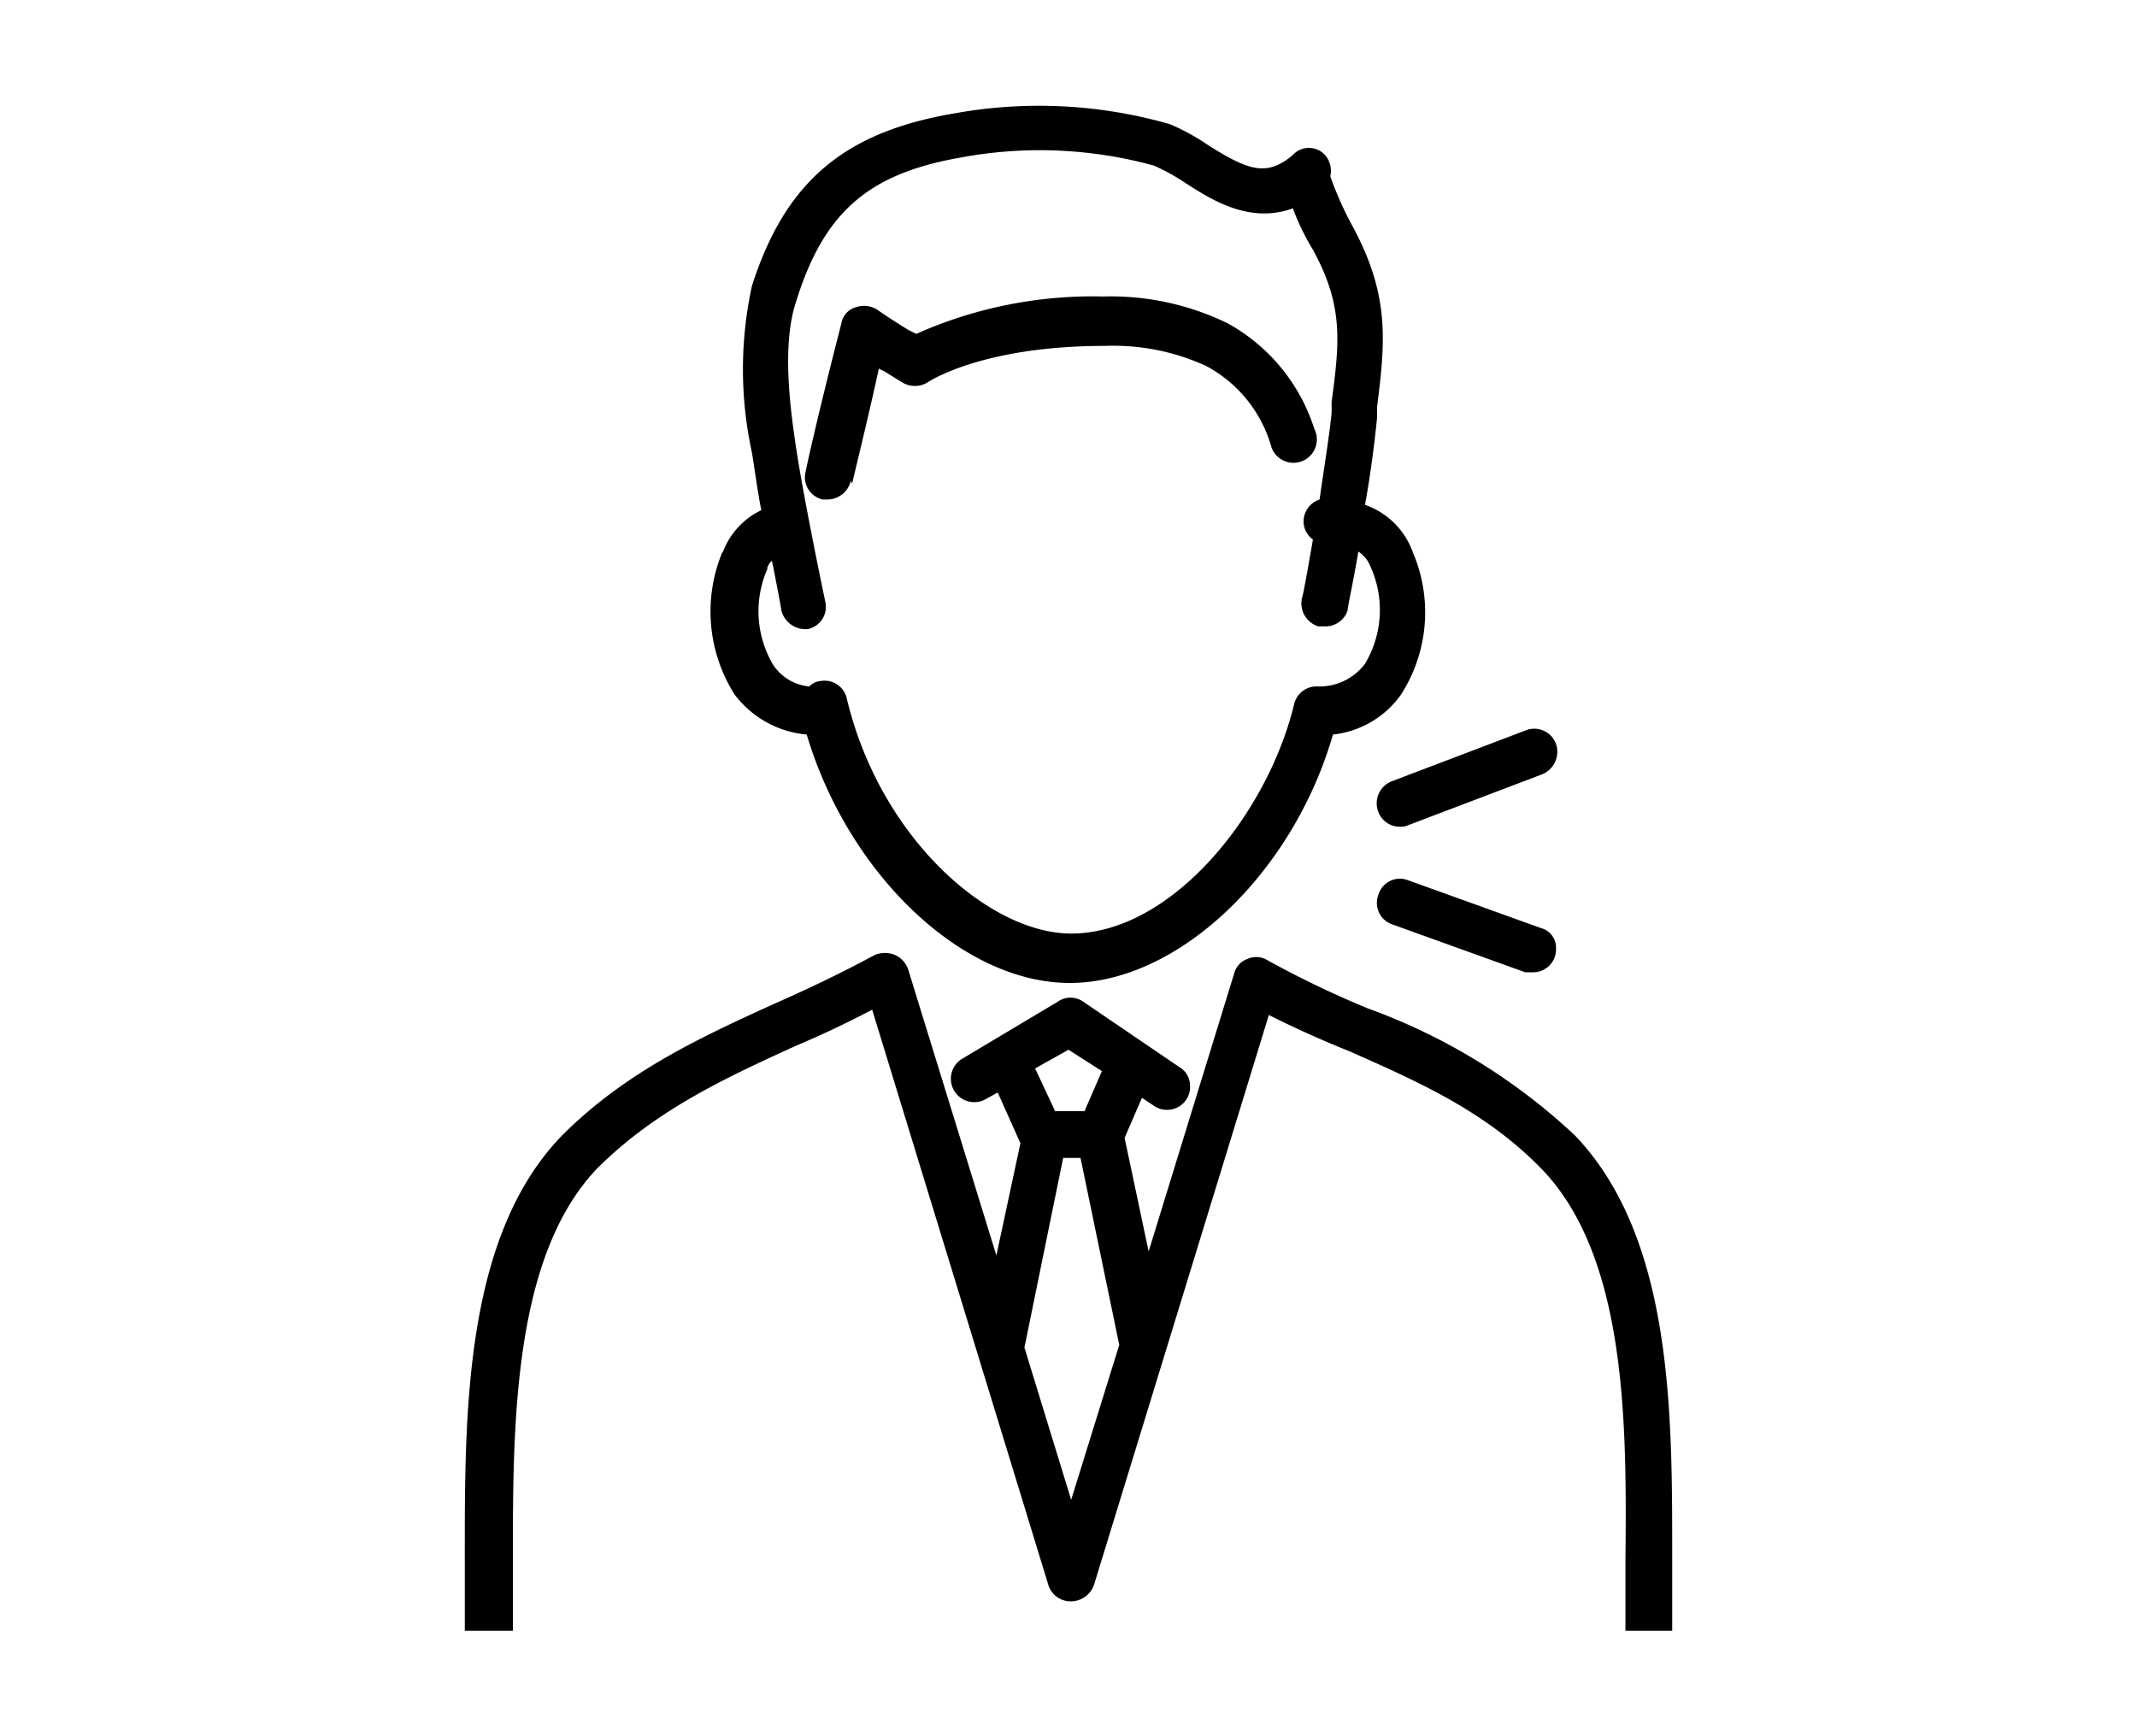
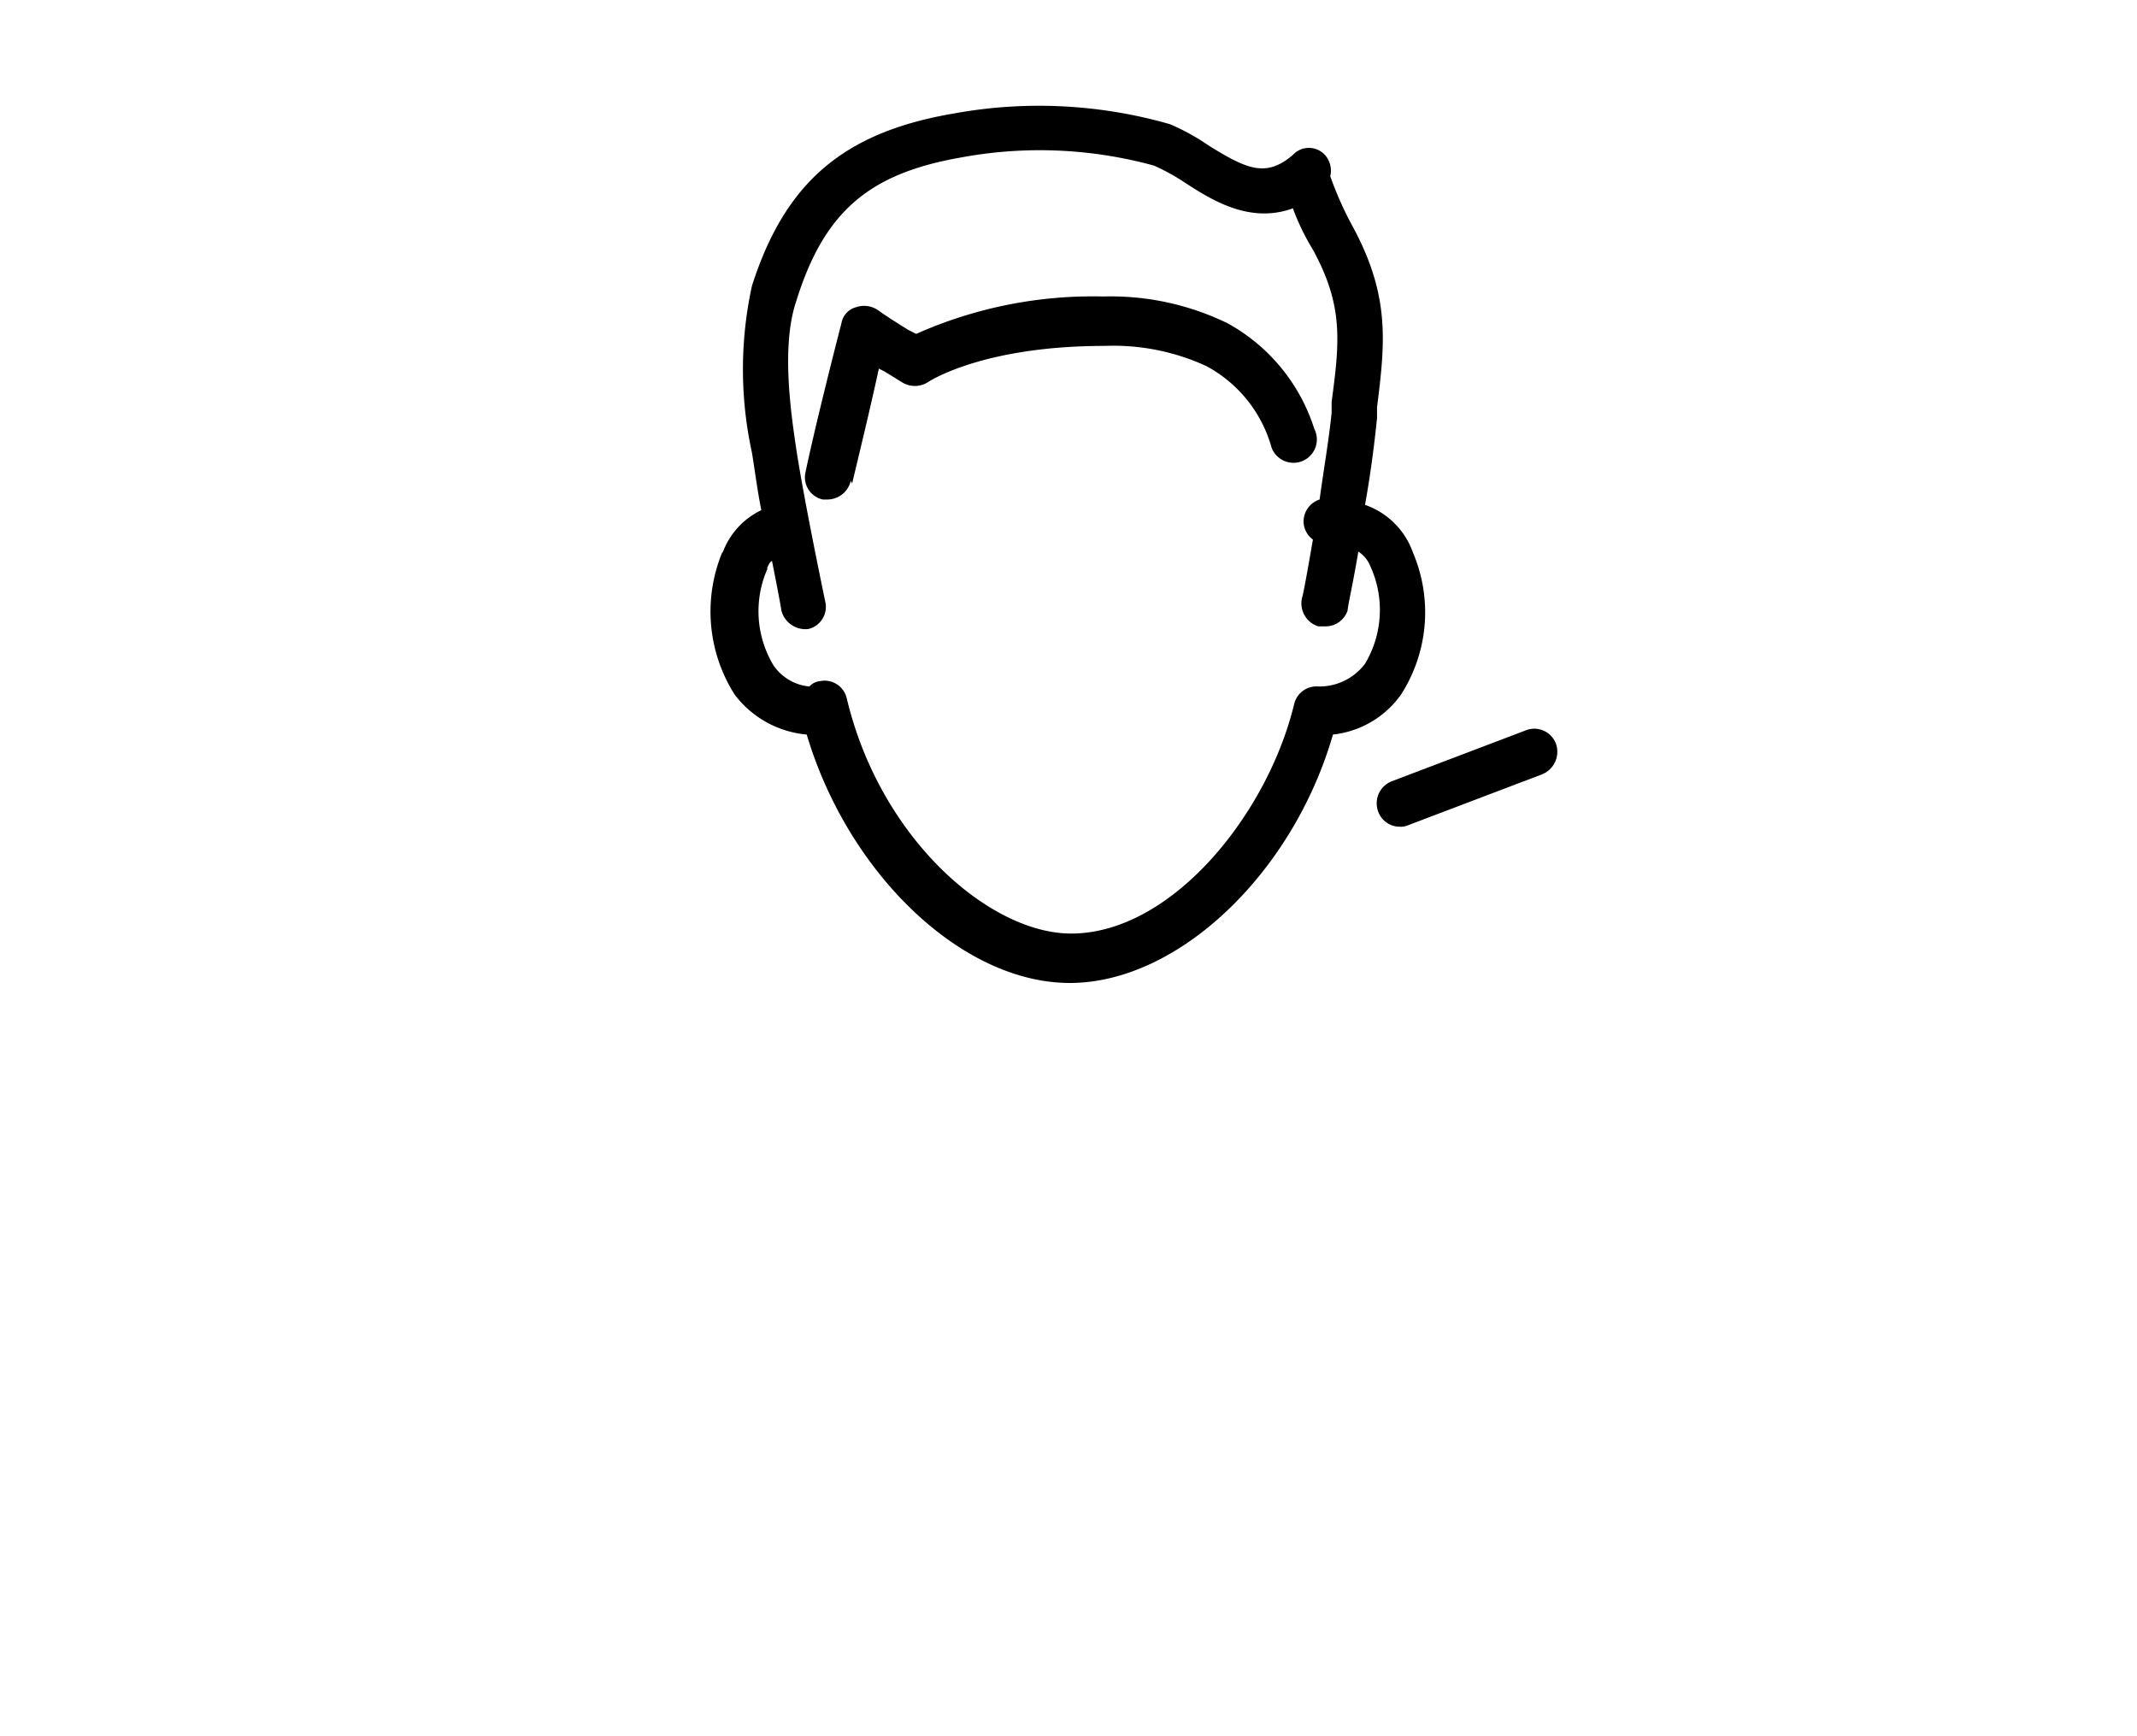
<svg xmlns="http://www.w3.org/2000/svg" id="layer1" data-name="layer1" viewBox="0 0 160 130" width="160" height="130">
-   <path d="M38.4,122.1v-5.4c0-10,0-22.6,6.3-29.2,4.3-4.3,9.4-6.7,14.9-9.2q2.85-1.2,5.7-2.7l13.2,43.1a1.74,1.74,0,0,0,1.7,1.2h0a1.84,1.84,0,0,0,1.7-1.2L95,76q3,1.5,6,2.7c5.2,2.3,10.2,4.5,14.4,8.8,6.4,6.6,6.4,19.1,6.3,29.2v5.4h3.5v-5.4c0-10.7.1-24-7.3-31.7a45.07,45.07,0,0,0-15.5-9.5,73.59,73.59,0,0,1-7.5-3.6,1.6,1.6,0,0,0-1.5-.1,1.57,1.57,0,0,0-1,1.1L86,93.7l-1.8-8.5,1.3-3,.9.6a1.69,1.69,0,0,0,1,.3,1.71,1.71,0,0,0,1.7-1.8,1.6,1.6,0,0,0-.8-1.4L81.1,75a1.65,1.65,0,0,0-1.9,0L72,79.3a1.75,1.75,0,0,0,1.8,3l.9-.5,1.7,3.8L74.6,94,68,72.6a1.82,1.82,0,0,0-1-1.1,2,2,0,0,0-1.5,0c-2.4,1.3-4.9,2.5-7.4,3.6-5.5,2.5-11.2,5.1-16,9.9-7.4,7.6-7.3,21-7.3,31.7v5.4ZM80,78.6l2.5,1.6-1.3,3H79L77.5,80Zm-.4,8.1h1.3l2.9,14-3.6,11.6-3.5-11.4Z" />
  <path d="M54.1,41.3A11.6,11.6,0,0,0,55,52a7.6,7.6,0,0,0,5.4,3C63.5,65.4,72,73.6,80.1,73.6S96.8,65.4,99.8,55a7.19,7.19,0,0,0,5.1-3,11.4,11.4,0,0,0,.9-10.6,5.85,5.85,0,0,0-3.6-3.6c.4-2.2.7-4.5.9-6.5v-.8c.6-4.8,1-8.3-1.8-13.5a25.9,25.9,0,0,1-1.7-3.8,1.8,1.8,0,0,0-.4-1.6,1.63,1.63,0,0,0-2.4,0c-2,1.7-3.4,1.1-6.3-.7a16.41,16.41,0,0,0-2.9-1.6,35.52,35.52,0,0,0-16.2-.8c-8.2,1.4-12.6,5.1-15.1,12.9a29.27,29.27,0,0,0,0,12.5c.2,1.2.4,2.8.7,4.3a5.68,5.68,0,0,0-2.9,3.2m3.3,1.2c.1-.2.2-.5.4-.6.4,2,.7,3.6.7,3.7a1.86,1.86,0,0,0,2,1.4,1.7,1.7,0,0,0,1.3-2s-1.6-7.6-2.2-11.6c-.4-2.7-1.1-7.6,0-10.9,2.1-6.8,5.5-9.6,12.3-10.8a32.29,32.29,0,0,1,14.5.6,15.45,15.45,0,0,1,2.2,1.2c2,1.3,4.9,3.2,8.2,2a17.72,17.72,0,0,0,1.5,3.1c2.3,4.2,2,6.9,1.4,11.4v.8c-.2,2-.6,4.3-.9,6.5a1.74,1.74,0,0,0-1.2,1.7,1.71,1.71,0,0,0,.7,1.3c-.4,2.3-.7,4-.8,4.3a1.81,1.81,0,0,0,1.2,2.2h.5a1.74,1.74,0,0,0,1.7-1.2c0-.3.4-2,.8-4.4a2.33,2.33,0,0,1,.9,1.1,7.85,7.85,0,0,1-.4,7.3,4.27,4.27,0,0,1-3.5,1.7,1.72,1.72,0,0,0-1.8,1.3c-2,8.3-9.2,17.2-16.7,17.2-6.1,0-14.3-7.1-16.8-17.6a1.7,1.7,0,0,0-2-1.3,1.23,1.23,0,0,0-.8.4,3.66,3.66,0,0,1-2.7-1.6,7.87,7.87,0,0,1-.4-7.3" />
  <path d="M63.8,36.2c.5-2.1,1.4-5.8,2-8.6l.4.2,1.3.8a1.82,1.82,0,0,0,2,0s4-2.7,13.2-2.7a16.68,16.68,0,0,1,7.6,1.5,9.94,9.94,0,0,1,4.9,6.1,1.75,1.75,0,1,0,3.2-1.4h0a13.78,13.78,0,0,0-6.5-7.9,20,20,0,0,0-9.3-2,32.48,32.48,0,0,0-14,2.8l-.6-.3c-.8-.5-1.6-1-2.3-1.5a1.84,1.84,0,0,0-1.6-.2A1.5,1.5,0,0,0,63,24.2c-.7,2.7-2.1,8.3-2.7,11.2a1.7,1.7,0,0,0,1.3,2H62A1.81,1.81,0,0,0,63.7,36" />
  <path d="M116.5,55.7a1.73,1.73,0,0,0-2.3-1l-10,3.8a1.77,1.77,0,0,0-1,2.3,1.71,1.71,0,0,0,1.6,1.1,1.27,1.27,0,0,0,.6-.1l10-3.8a1.82,1.82,0,0,0,1.1-2.3" />
-   <path d="M115.4,69.5l-10-3.6a1.68,1.68,0,0,0-2.2,1.1,1.7,1.7,0,0,0,1,2.2l10,3.6h.6a1.71,1.71,0,0,0,1.7-1.8,1.5,1.5,0,0,0-1.1-1.5" />
</svg>